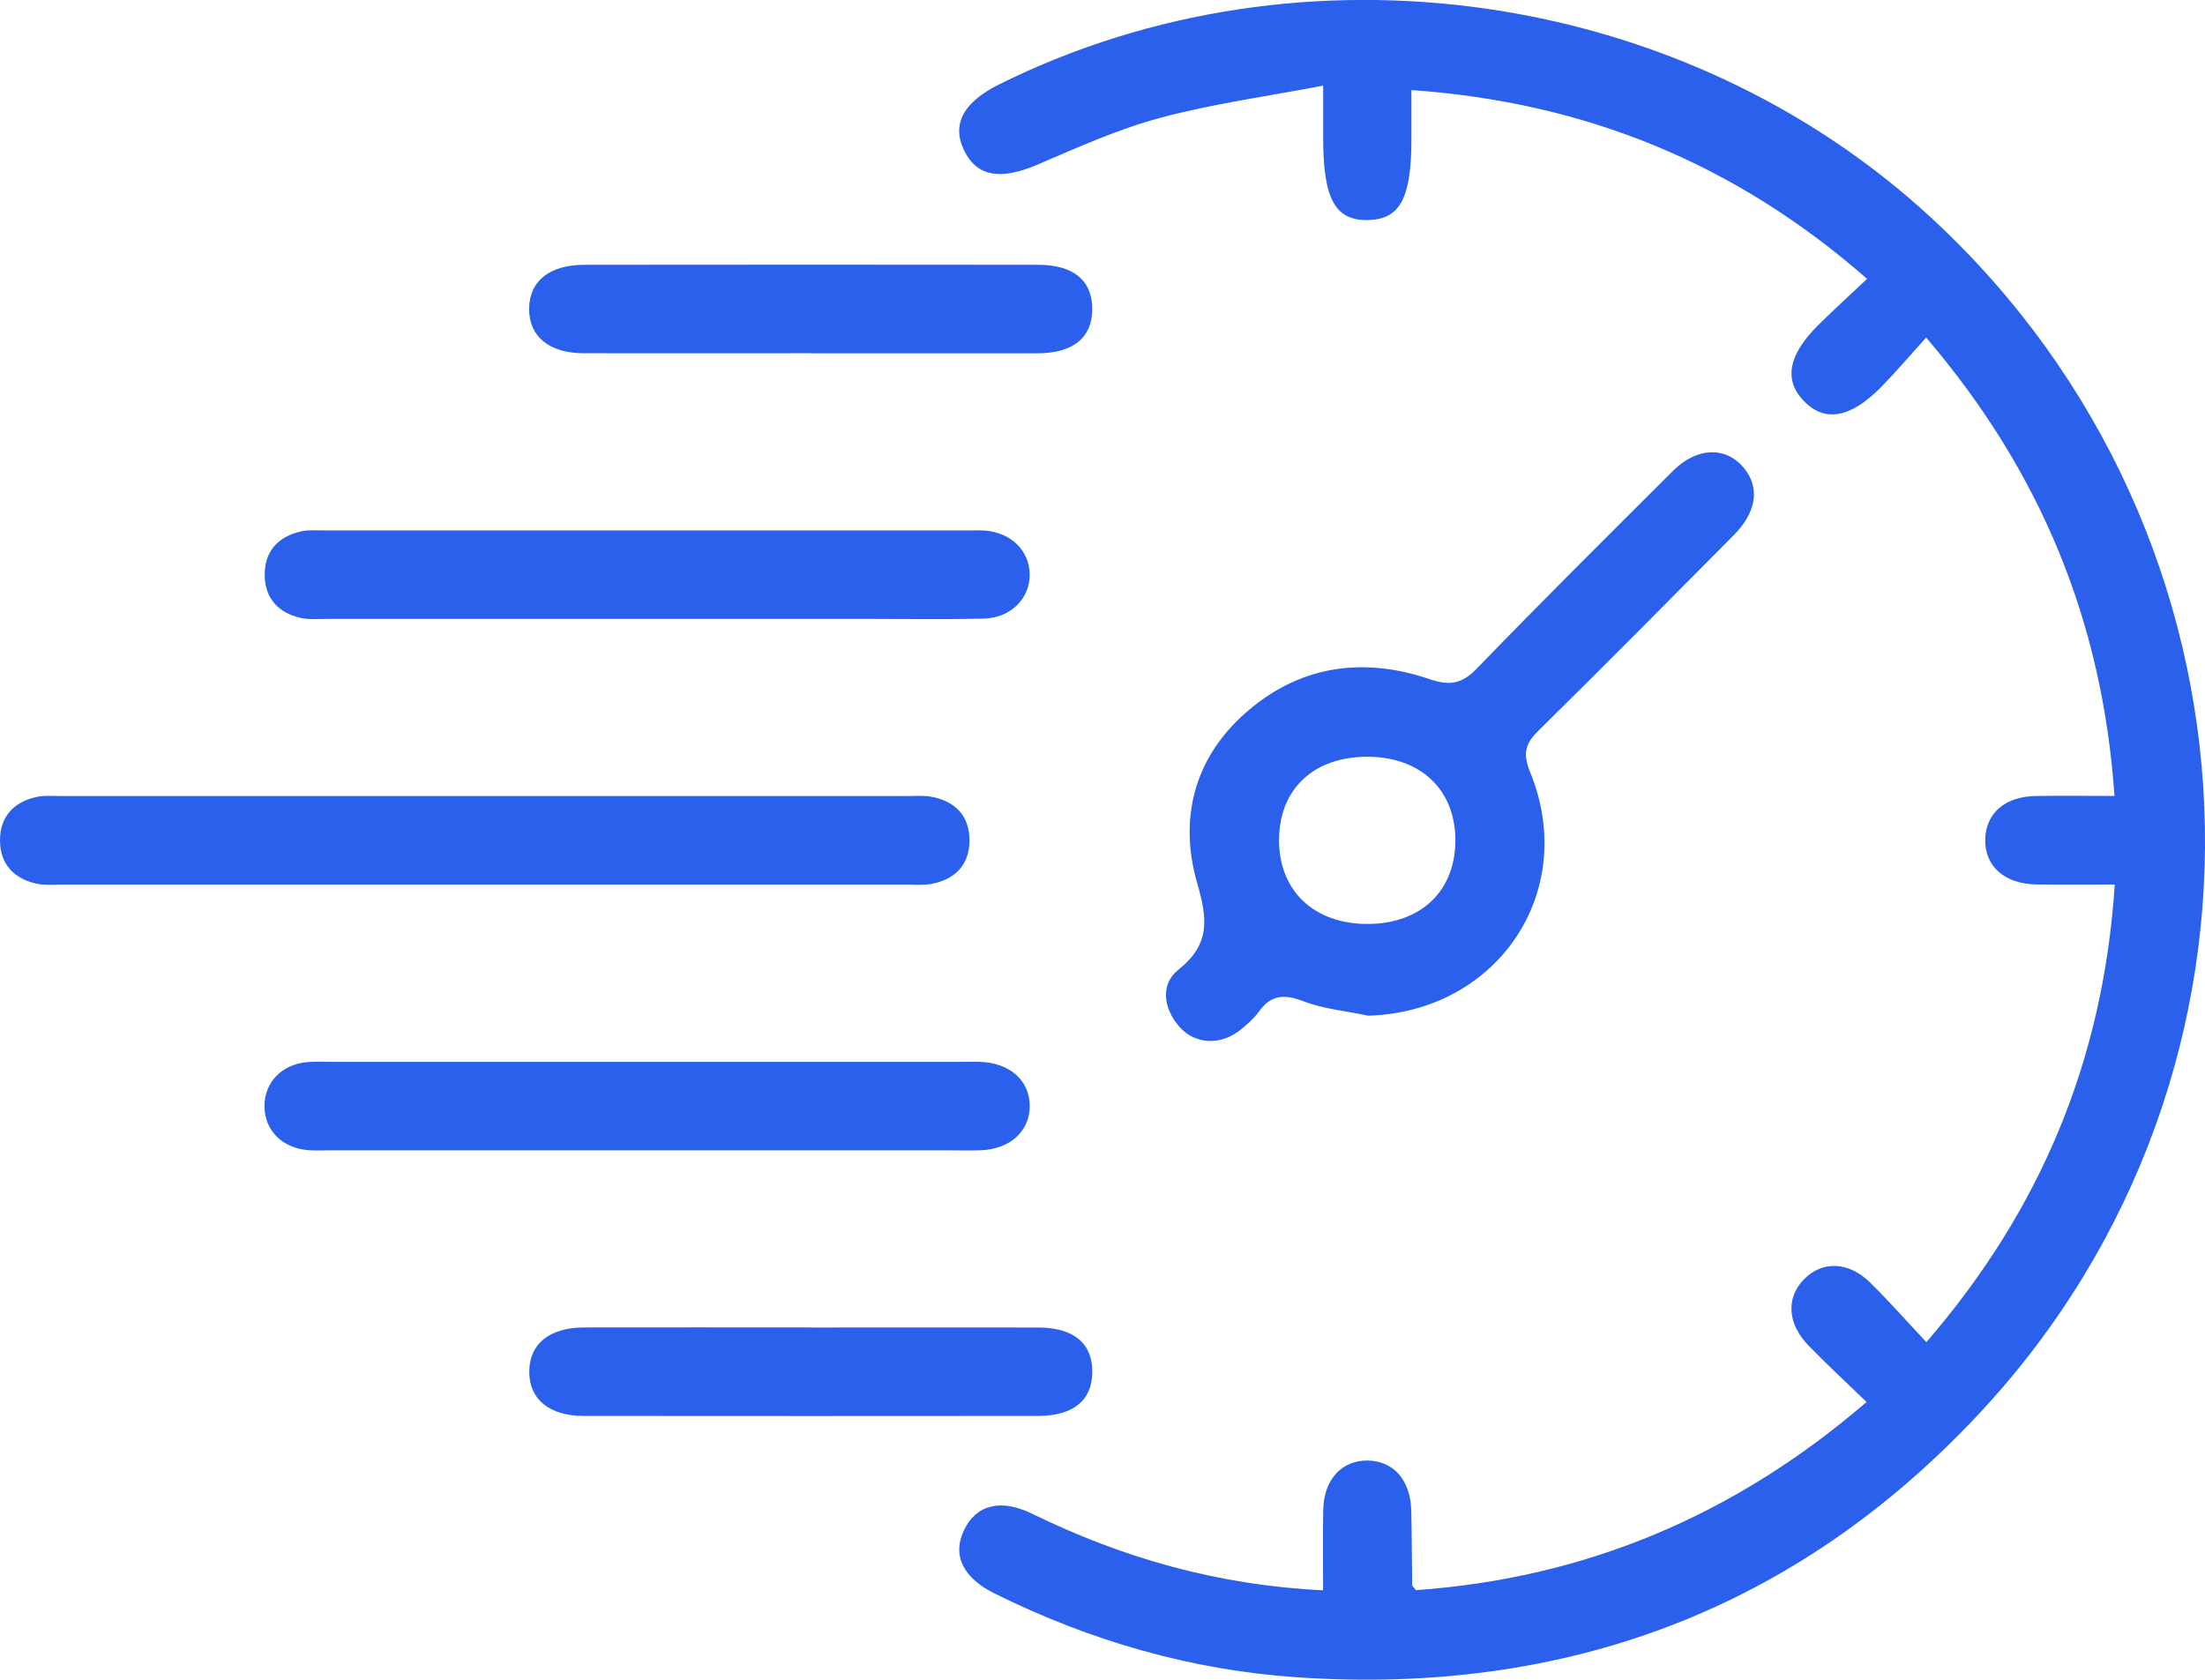
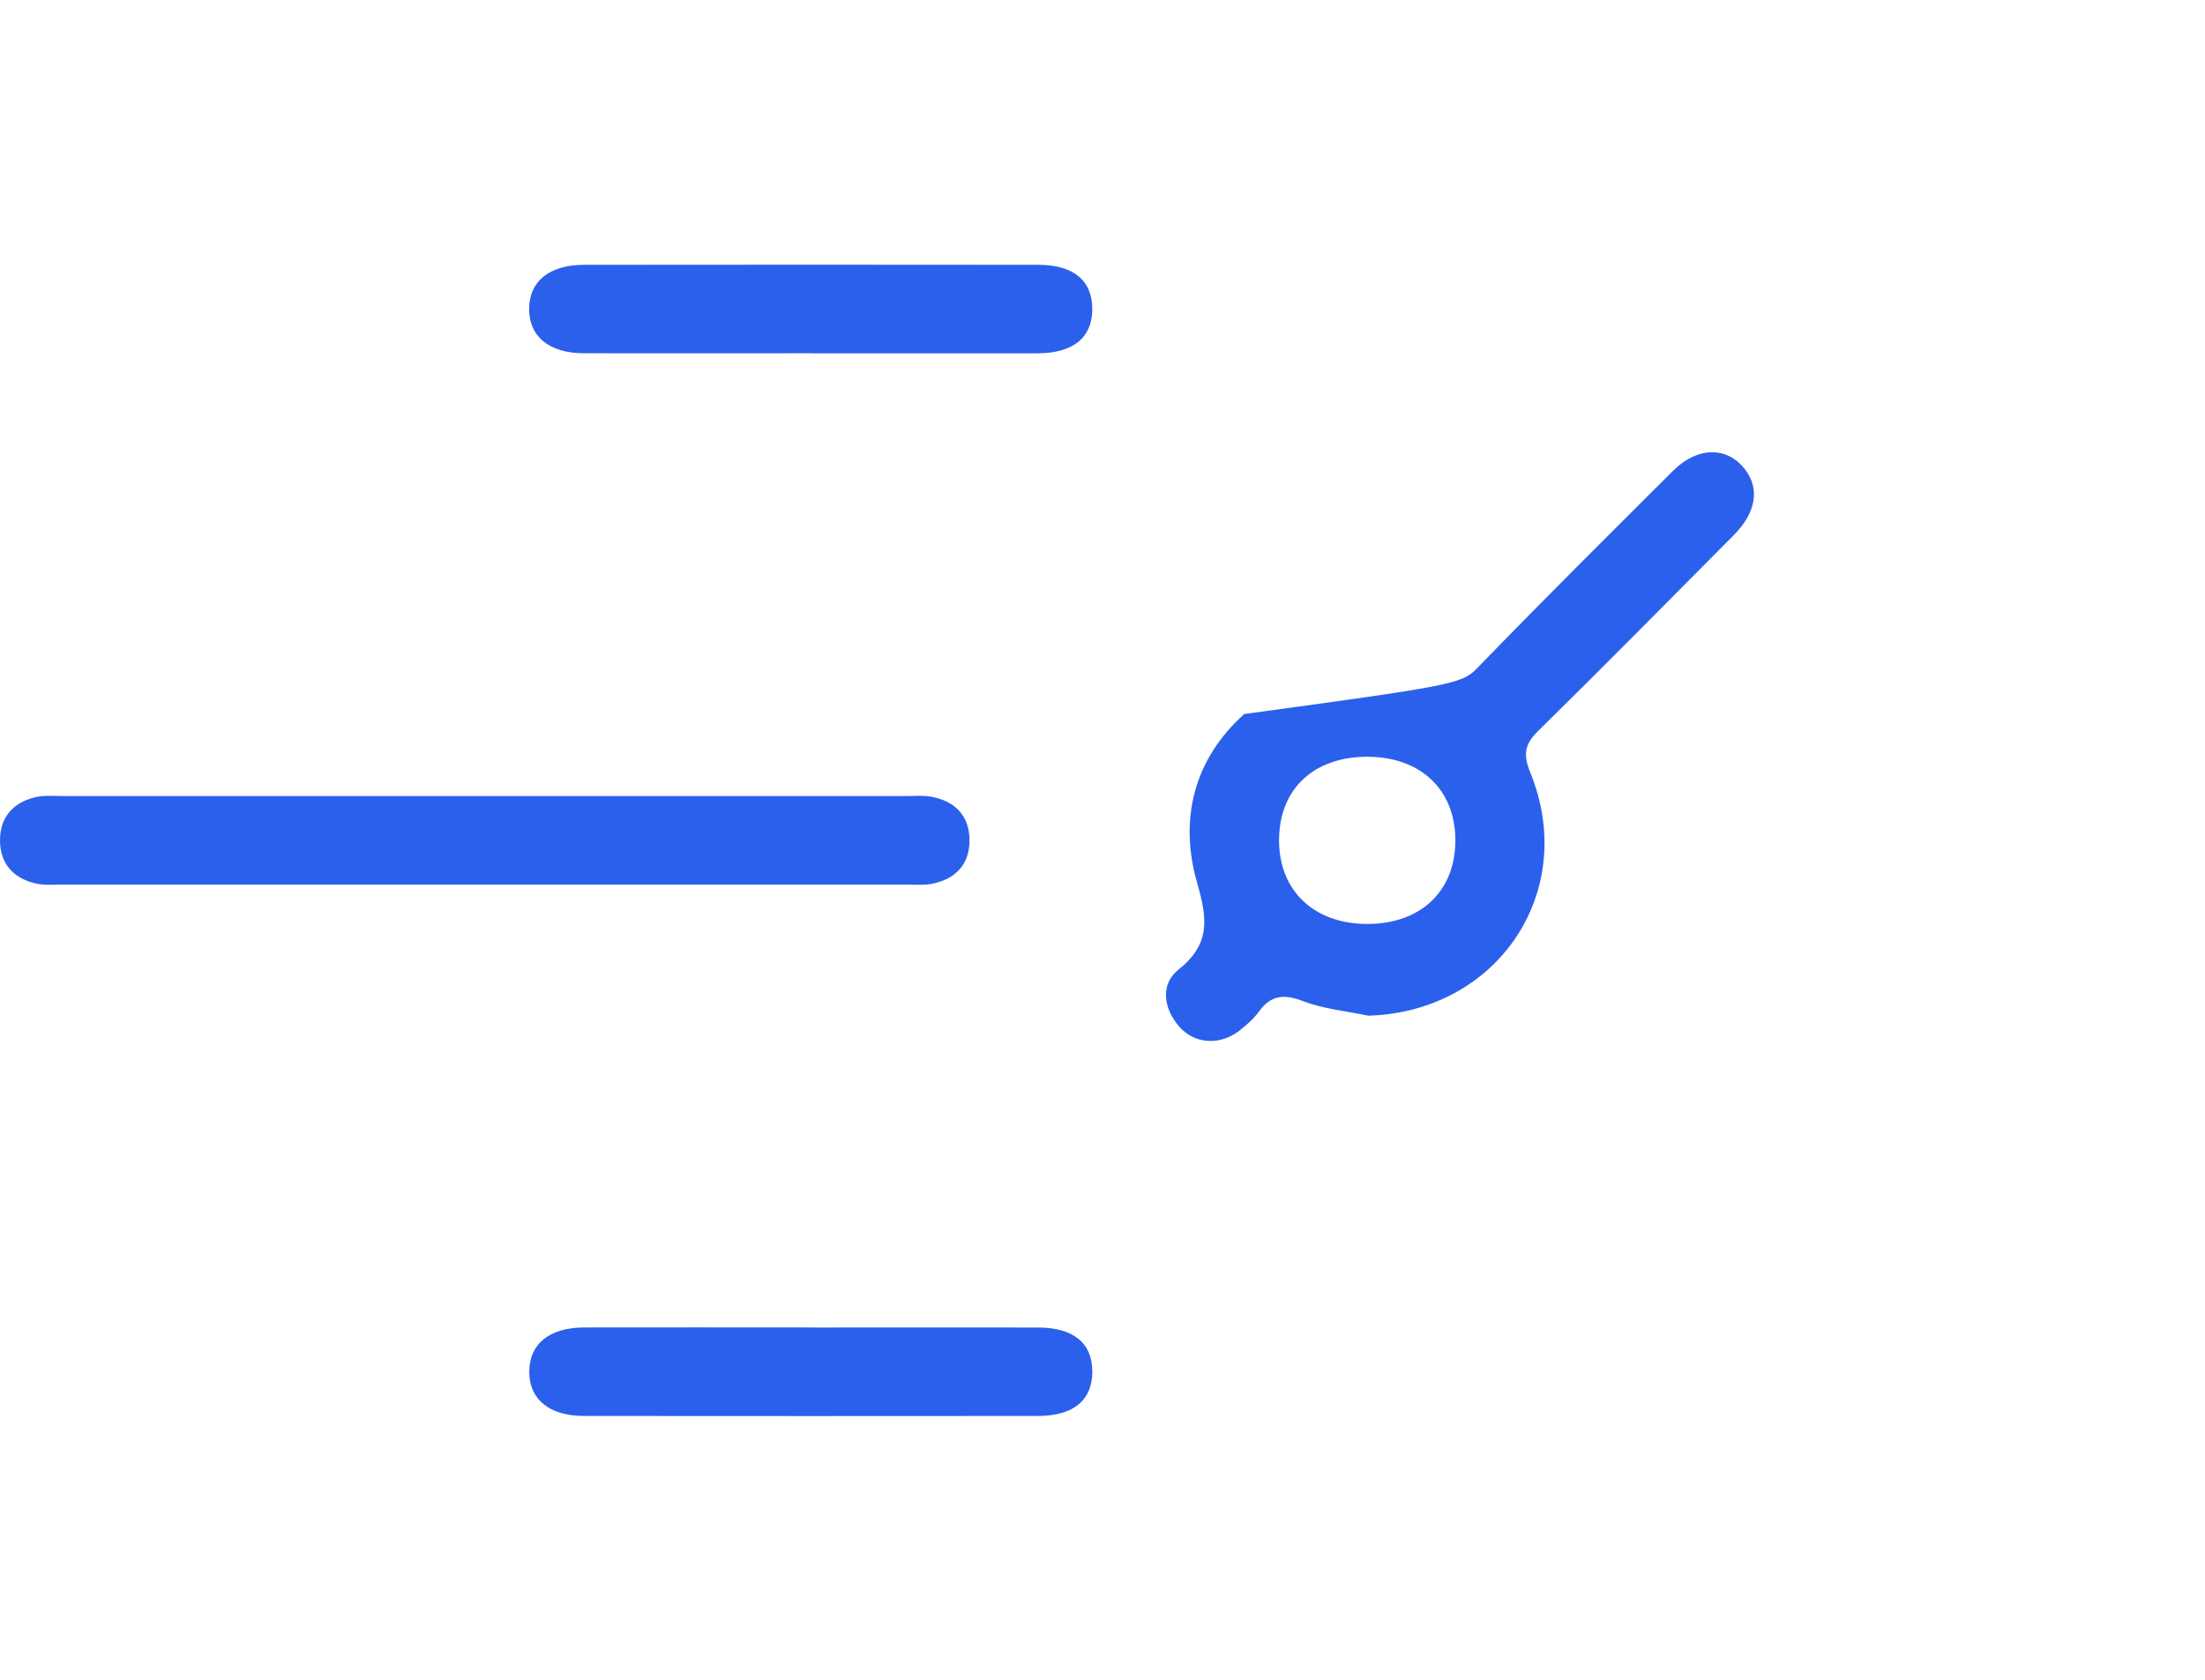
<svg xmlns="http://www.w3.org/2000/svg" width="63" height="48" viewBox="0 0 63 48" fill="none">
  <g clip-path="url(#clip0_44_39)">
-     <path d="M37.803 45.447C37.803 44.609 37.79 43.873 37.807 43.138C37.826 42.274 38.335 41.727 39.078 41.735C39.817 41.746 40.301 42.295 40.322 43.168C40.338 43.878 40.339 44.59 40.349 45.3C40.349 45.321 40.378 45.342 40.454 45.439C45.271 45.097 49.535 43.328 53.331 40.062C52.746 39.495 52.19 38.984 51.666 38.443C51.062 37.818 51.029 37.078 51.546 36.552C52.066 36.024 52.813 36.043 53.43 36.647C53.97 37.177 54.471 37.748 55.039 38.352C58.324 34.547 60.096 30.268 60.422 25.275C59.633 25.275 58.905 25.284 58.179 25.273C57.268 25.258 56.7 24.747 56.721 23.978C56.74 23.236 57.287 22.761 58.162 22.746C58.89 22.733 59.618 22.744 60.414 22.744C60.071 17.753 58.303 13.472 55.033 9.646C54.572 10.155 54.181 10.615 53.76 11.046C52.878 11.949 52.138 12.078 51.54 11.461C50.959 10.861 51.09 10.144 51.95 9.289C52.38 8.864 52.828 8.456 53.345 7.968C49.574 4.665 45.292 2.922 40.326 2.574V3.979C40.326 5.665 40 6.271 39.084 6.288C38.144 6.305 37.805 5.684 37.805 3.941V2.447C36.195 2.755 34.65 2.964 33.154 3.366C31.946 3.689 30.789 4.213 29.634 4.708C28.592 5.153 27.906 5.052 27.542 4.291C27.186 3.548 27.525 2.918 28.556 2.407C37.214 -1.893 48.099 -0.328 55.193 6.237C65.008 15.321 65.683 30.587 56.571 40.368C51.332 45.993 44.743 48.446 37.079 47.93C34.03 47.725 31.151 46.889 28.417 45.534C27.515 45.088 27.199 44.44 27.542 43.725C27.889 42.999 28.588 42.815 29.486 43.254C32.085 44.524 34.808 45.3 37.805 45.443L37.803 45.447Z" fill="#2B60ED" />
-     <path d="M39.078 29.02C38.467 28.891 37.828 28.834 37.251 28.614C36.708 28.407 36.323 28.413 35.969 28.906C35.818 29.115 35.612 29.294 35.406 29.455C34.856 29.88 34.137 29.837 33.699 29.343C33.234 28.815 33.15 28.122 33.665 27.712C34.589 26.977 34.501 26.258 34.204 25.229C33.682 23.416 34.107 21.696 35.551 20.403C37.087 19.025 38.916 18.751 40.843 19.406C41.424 19.602 41.765 19.547 42.196 19.102C44.042 17.194 45.927 15.323 47.806 13.449C48.501 12.758 49.345 12.754 49.852 13.405C50.285 13.961 50.18 14.643 49.532 15.296C47.68 17.162 45.833 19.032 43.96 20.874C43.572 21.255 43.503 21.536 43.722 22.074C45.113 25.491 42.777 28.925 39.075 29.024L39.078 29.02ZM39.082 26.402C40.616 26.395 41.599 25.442 41.582 23.976C41.565 22.556 40.584 21.633 39.084 21.624C37.535 21.618 36.546 22.546 36.544 24.01C36.544 25.459 37.55 26.408 39.082 26.402Z" fill="#2B60ED" />
+     <path d="M39.078 29.02C38.467 28.891 37.828 28.834 37.251 28.614C36.708 28.407 36.323 28.413 35.969 28.906C35.818 29.115 35.612 29.294 35.406 29.455C34.856 29.88 34.137 29.837 33.699 29.343C33.234 28.815 33.15 28.122 33.665 27.712C34.589 26.977 34.501 26.258 34.204 25.229C33.682 23.416 34.107 21.696 35.551 20.403C41.424 19.602 41.765 19.547 42.196 19.102C44.042 17.194 45.927 15.323 47.806 13.449C48.501 12.758 49.345 12.754 49.852 13.405C50.285 13.961 50.18 14.643 49.532 15.296C47.68 17.162 45.833 19.032 43.96 20.874C43.572 21.255 43.503 21.536 43.722 22.074C45.113 25.491 42.777 28.925 39.075 29.024L39.078 29.02ZM39.082 26.402C40.616 26.395 41.599 25.442 41.582 23.976C41.565 22.556 40.584 21.633 39.084 21.624C37.535 21.618 36.546 22.546 36.544 24.01C36.544 25.459 37.55 26.408 39.082 26.402Z" fill="#2B60ED" />
    <path d="M13.851 22.748C17.868 22.748 21.887 22.748 25.904 22.748C26.14 22.748 26.382 22.724 26.612 22.767C27.291 22.893 27.7 23.314 27.7 24.013C27.7 24.713 27.287 25.131 26.61 25.258C26.38 25.3 26.138 25.277 25.902 25.277C17.866 25.277 9.832 25.277 1.795 25.277C1.532 25.277 1.261 25.304 1.01 25.243C0.381 25.093 0 24.677 0 24.011C0 23.346 0.381 22.929 1.014 22.779C1.265 22.72 1.536 22.748 1.799 22.748C5.816 22.748 9.836 22.748 13.853 22.748H13.851Z" fill="#2B60ED" />
-     <path d="M18.43 17.686C15.387 17.686 12.346 17.686 9.303 17.686C9.068 17.686 8.824 17.709 8.599 17.658C7.963 17.517 7.574 17.109 7.563 16.448C7.553 15.748 7.95 15.323 8.624 15.18C8.826 15.138 9.043 15.157 9.251 15.157C15.415 15.157 21.576 15.157 27.74 15.157C27.87 15.157 28.003 15.152 28.133 15.161C28.876 15.214 29.404 15.723 29.419 16.395C29.436 17.094 28.887 17.658 28.106 17.677C27.058 17.703 26.008 17.686 24.96 17.686C22.784 17.686 20.606 17.686 18.43 17.686Z" fill="#2B60ED" />
-     <path d="M18.417 32.871C15.427 32.871 12.439 32.871 9.449 32.871C9.238 32.871 9.028 32.882 8.819 32.867C8.068 32.812 7.563 32.307 7.557 31.618C7.55 30.927 8.053 30.407 8.796 30.348C9.032 30.329 9.268 30.342 9.503 30.342C15.482 30.342 21.462 30.342 27.441 30.342C27.624 30.342 27.809 30.338 27.992 30.342C28.844 30.367 29.415 30.868 29.421 31.593C29.429 32.32 28.859 32.842 28.015 32.869C27.702 32.88 27.386 32.871 27.07 32.871C24.185 32.871 21.3 32.871 18.415 32.871H18.417Z" fill="#2B60ED" />
    <path d="M23.196 10.094C21.02 10.094 18.845 10.098 16.671 10.094C15.686 10.092 15.109 9.608 15.118 8.818C15.126 8.031 15.699 7.567 16.696 7.567C21.02 7.562 25.345 7.562 29.669 7.567C30.677 7.567 31.214 8.023 31.208 8.843C31.201 9.652 30.66 10.092 29.644 10.096C27.495 10.1 25.345 10.096 23.196 10.096V10.094Z" fill="#2B60ED" />
    <path d="M23.217 37.934C25.366 37.934 27.516 37.929 29.665 37.934C30.677 37.936 31.214 38.386 31.209 39.204C31.205 40.015 30.666 40.461 29.652 40.461C25.328 40.465 21.003 40.465 16.679 40.461C15.692 40.461 15.115 39.979 15.122 39.189C15.126 38.401 15.698 37.934 16.694 37.932C18.869 37.927 21.045 37.932 23.219 37.932L23.217 37.934Z" fill="#2B60ED" />
  </g>
  <defs>
    <clipPath id="clip0_44_39">
      <rect width="63" height="48" fill="white" />
    </clipPath>
  </defs>
</svg>